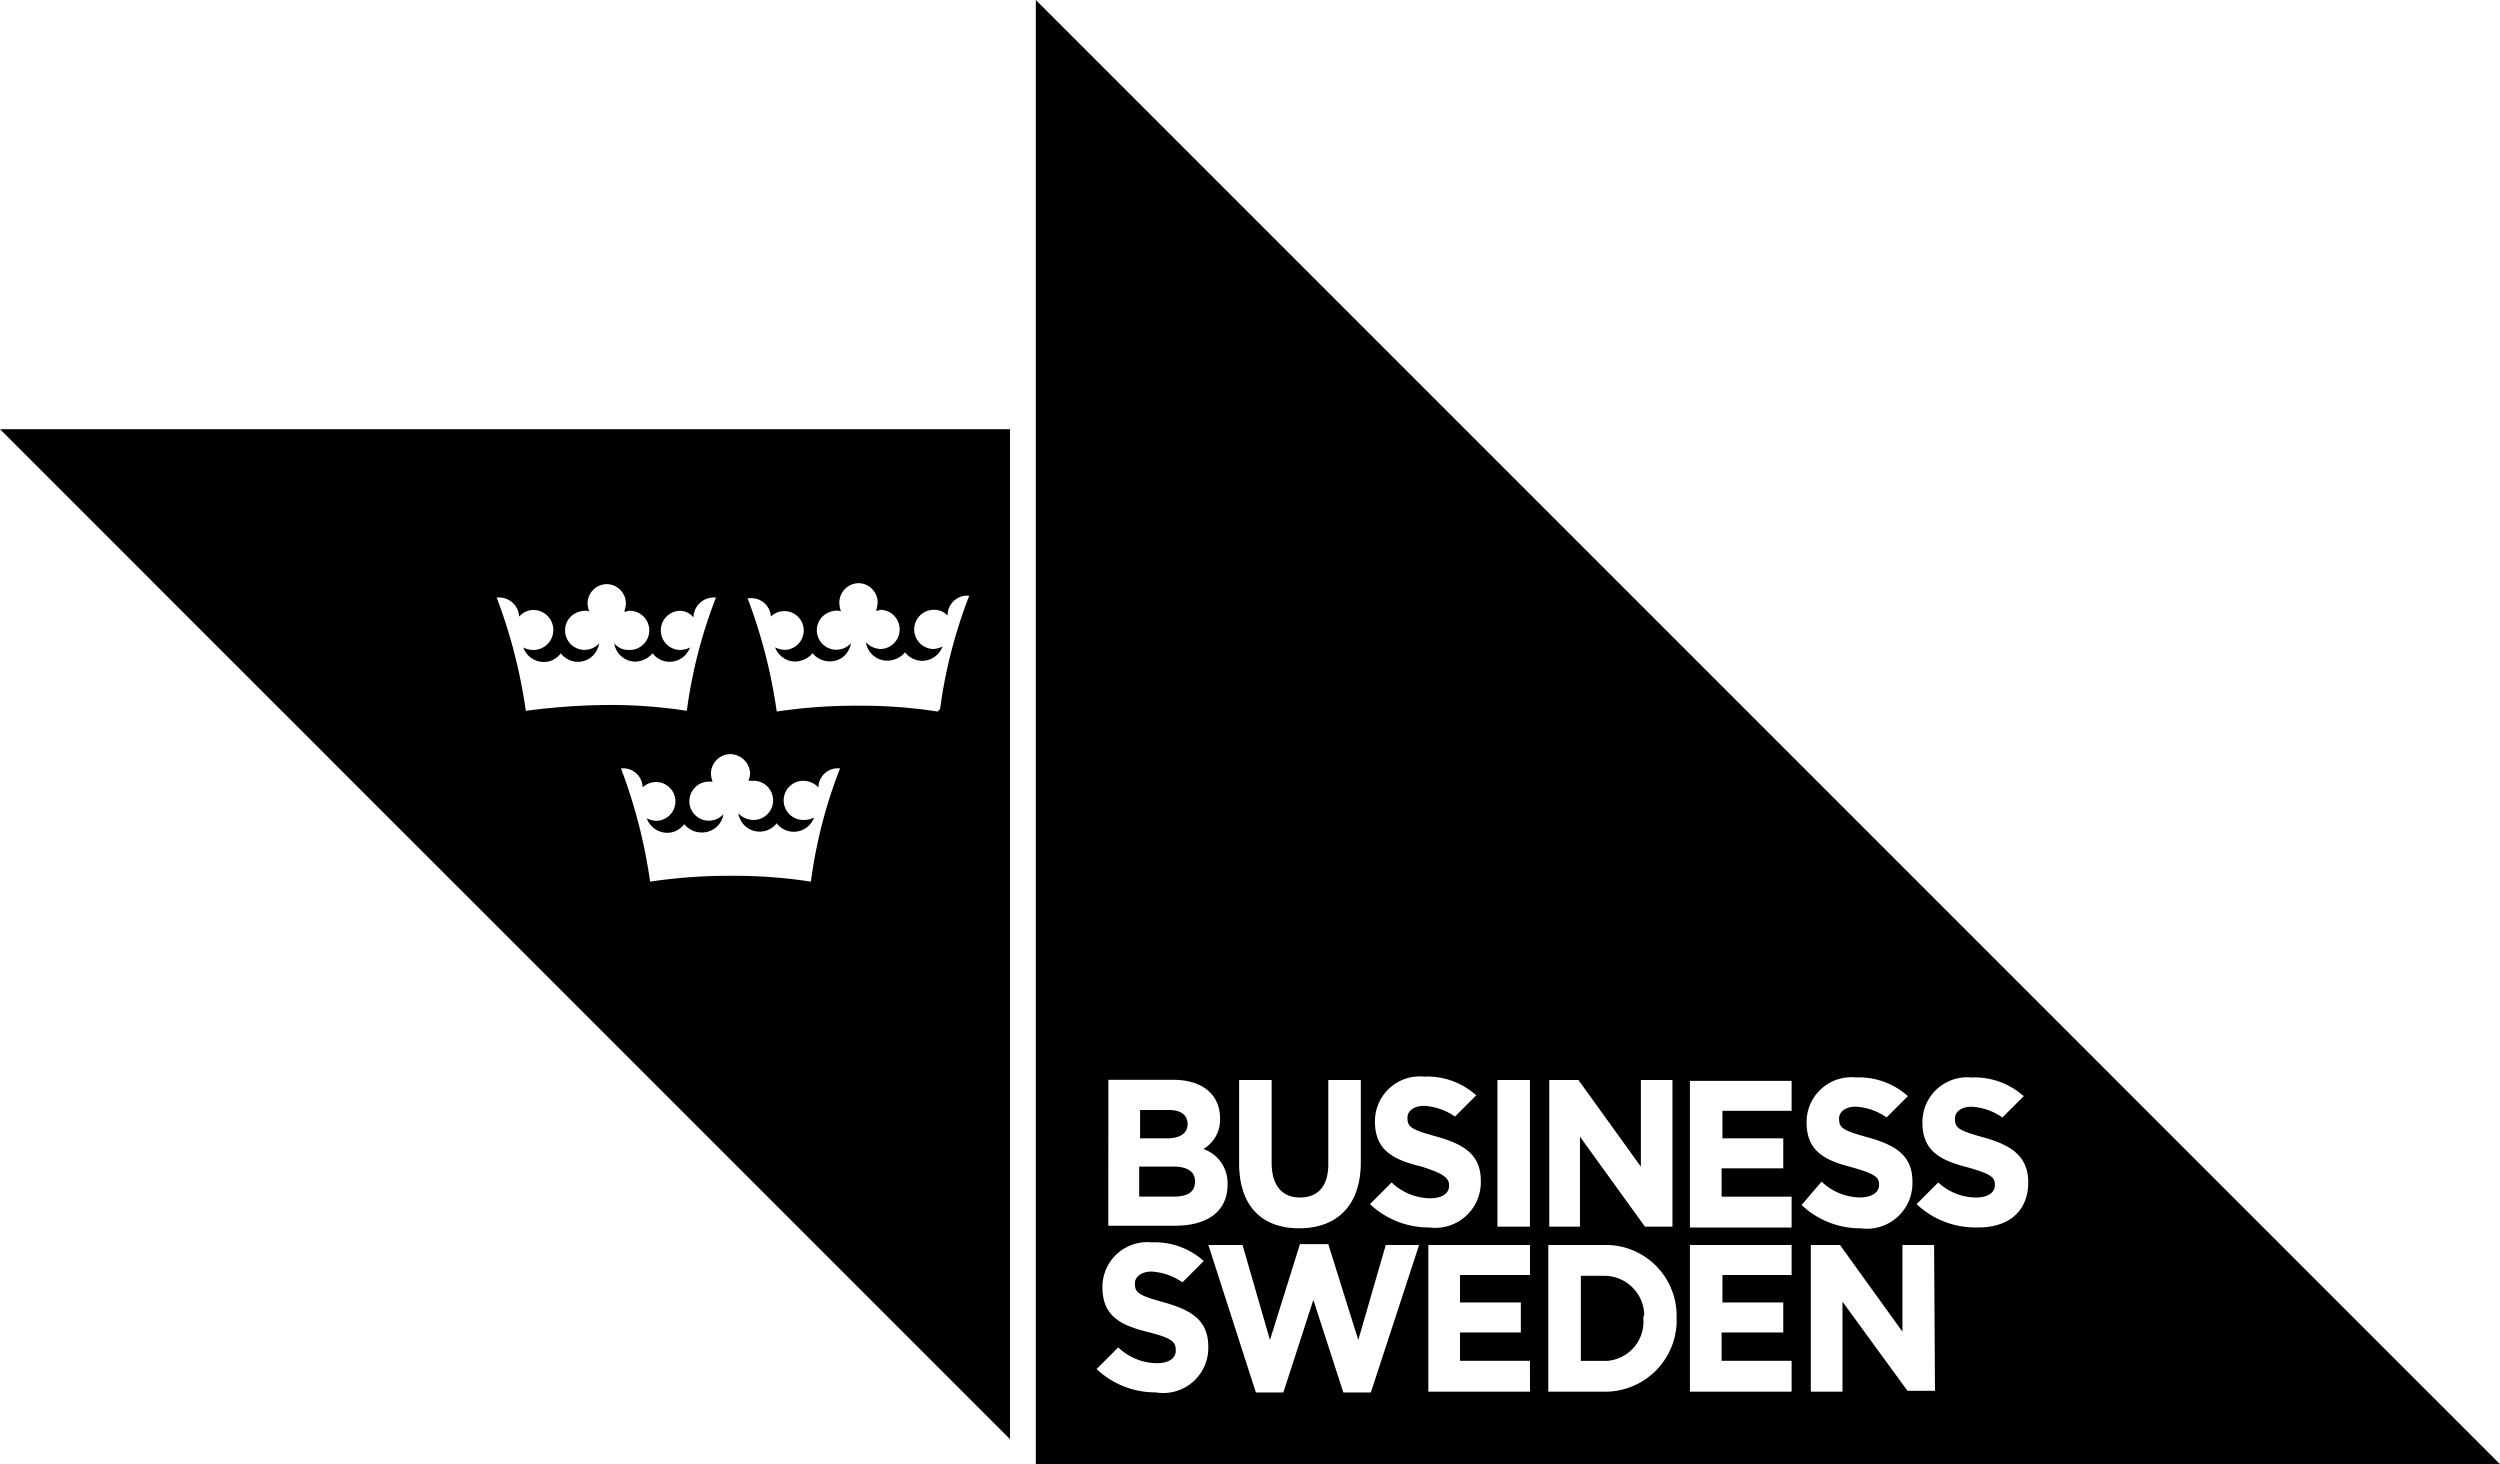
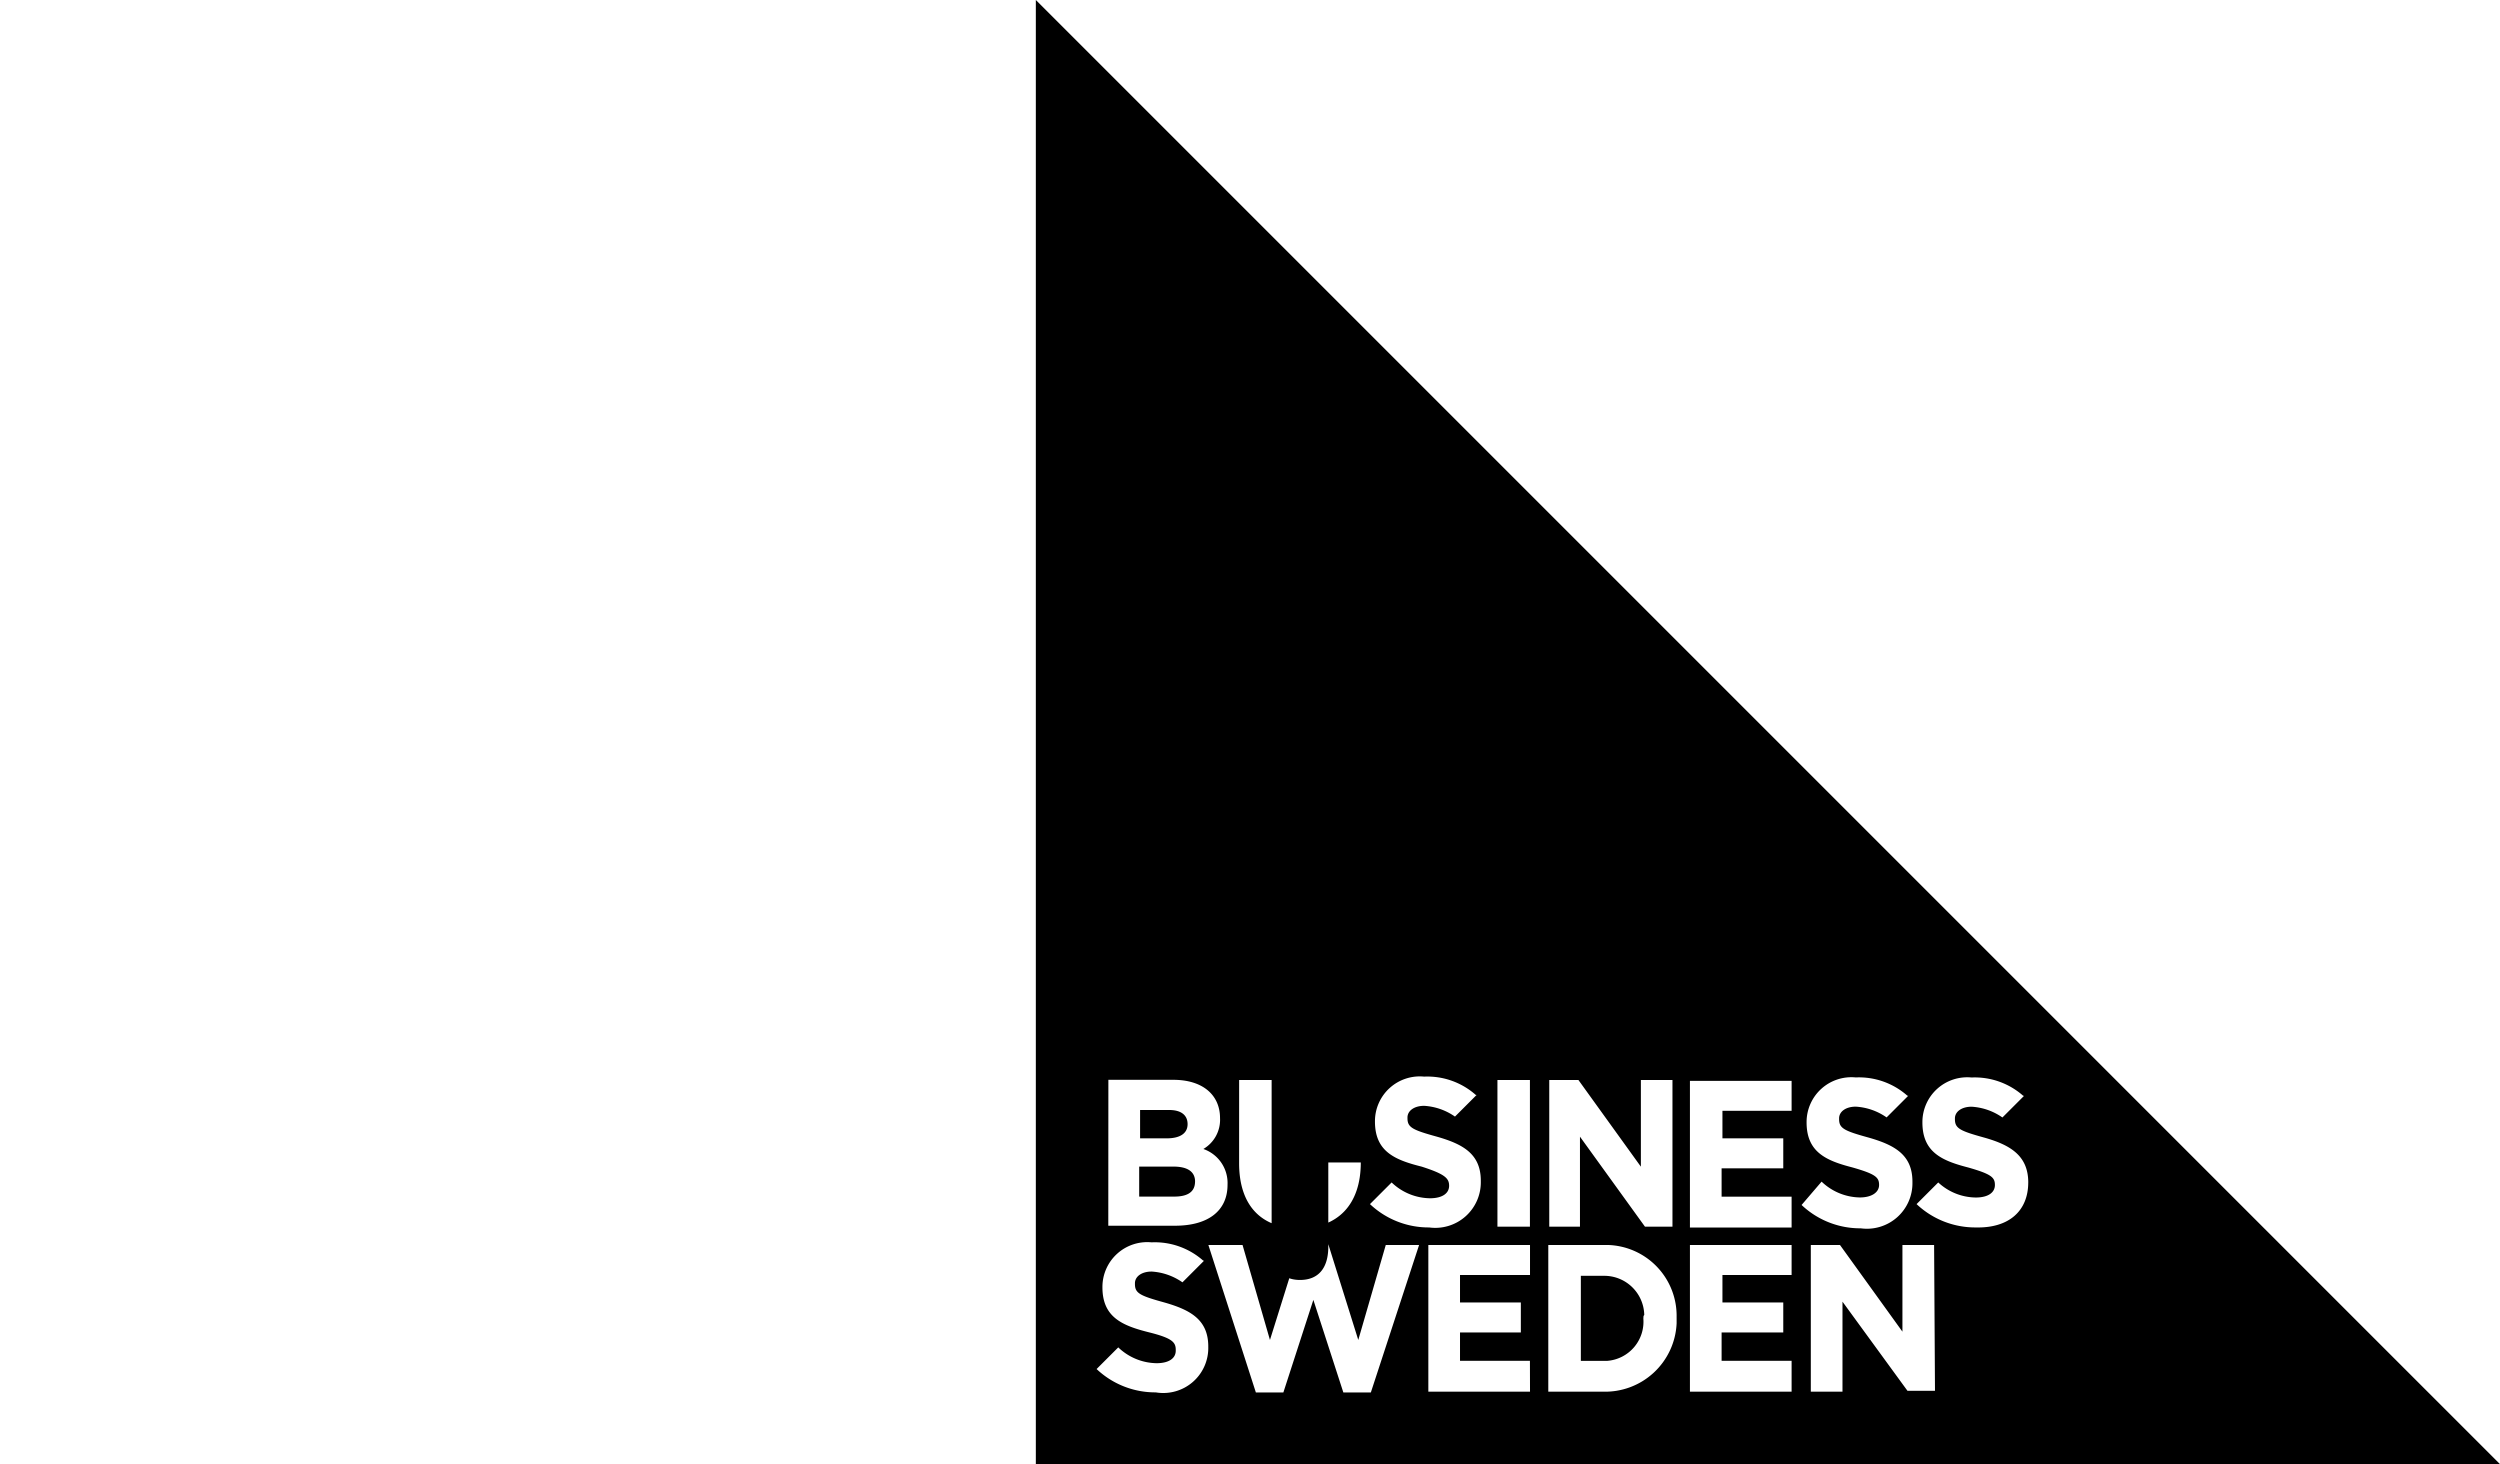
<svg xmlns="http://www.w3.org/2000/svg" width="116.107" height="68" viewBox="0 0 116.107 68">
  <g id="logo-business-sweden-black" transform="translate(-47.96 -46.88)">
    <g id="Layer_1-2" data-name="Layer 1-2" transform="translate(47.96 46.88)">
-       <path id="Path_37" data-name="Path 37" d="M47.96,73.331l46.907,46.907V73.331ZM72.381,86.412a24.463,24.463,0,0,0-1.355-5.264h.116a.934.934,0,0,1,.929.89h0a.886.886,0,0,1,.658-.31.929.929,0,1,1,0,1.858,1.031,1.031,0,0,1-.464-.116,1.008,1.008,0,0,0,1.277.619,1.057,1.057,0,0,0,.464-.348.994.994,0,0,0,1.393.193,1.046,1.046,0,0,0,.387-.658.9.9,0,0,1-1.355-1.2.969.969,0,0,1,.7-.31.349.349,0,0,1,.194.039,1.375,1.375,0,0,1-.077-.387.9.9,0,0,1,.89-.89h0a.9.9,0,0,1,.89.89,1.374,1.374,0,0,1-.077.387.349.349,0,0,0,.194-.039.911.911,0,0,1,.116,1.819h-.116a.827.827,0,0,1-.658-.31.993.993,0,0,0,.968.851,1.089,1.089,0,0,0,.813-.387.994.994,0,0,0,1.393.194,1.057,1.057,0,0,0,.348-.464,1.071,1.071,0,0,1-.5.116.911.911,0,0,1,0-1.819.827.827,0,0,1,.658.31h0a.942.942,0,0,1,.929-.929h.116a22.9,22.9,0,0,0-1.355,5.264,23.169,23.169,0,0,0-3.677-.271,30.692,30.692,0,0,0-3.793.271m13.236,7.934a23.172,23.172,0,0,0-3.677-.271,24.653,24.653,0,0,0-3.793.271,24.463,24.463,0,0,0-1.355-5.264h.116a.9.9,0,0,1,.89.89h0a.9.9,0,1,1,.658,1.548,1.031,1.031,0,0,1-.464-.116,1.008,1.008,0,0,0,1.277.619,1.057,1.057,0,0,0,.464-.348,1.029,1.029,0,0,0,.813.387,1,1,0,0,0,1.006-.851.9.9,0,1,1-1.355-1.2.886.886,0,0,1,.658-.31h.194a1.13,1.13,0,0,1-.077-.348.909.909,0,0,1,.89-.929h0a.935.935,0,0,1,.929.89h0a1.13,1.13,0,0,1-.077.348h.193a.91.91,0,1,1,.039,1.819.969.969,0,0,1-.7-.31,1,1,0,0,0,1.78.464.994.994,0,0,0,1.393.194,1.057,1.057,0,0,0,.348-.464,1.031,1.031,0,0,1-.464.116.91.91,0,1,1-.039-1.819.969.969,0,0,1,.7.31h0a.9.9,0,0,1,.89-.89h.116a22.4,22.4,0,0,0-1.355,5.264m5.883-7.9a23.174,23.174,0,0,0-3.677-.271,24.656,24.656,0,0,0-3.793.271,24.463,24.463,0,0,0-1.355-5.264h.116a.91.91,0,0,1,.968.851h0a.9.9,0,1,1,.658,1.548,1.03,1.03,0,0,1-.464-.116,1,1,0,0,0,.929.658,1.089,1.089,0,0,0,.813-.387,1.031,1.031,0,0,0,1.393.193,1.046,1.046,0,0,0,.387-.658.9.9,0,1,1-1.355-1.2.969.969,0,0,1,.7-.31.349.349,0,0,1,.194.039,1.376,1.376,0,0,1-.077-.387.909.909,0,0,1,.89-.929h0a.9.9,0,0,1,.89.89,1.375,1.375,0,0,1-.077.387.349.349,0,0,0,.193-.039.91.91,0,0,1,.039,1.819.969.969,0,0,1-.7-.31,1,1,0,0,0,1.006.851,1.089,1.089,0,0,0,.813-.387.994.994,0,0,0,1.393.194,1.057,1.057,0,0,0,.348-.464,1.031,1.031,0,0,1-.464.116.911.911,0,1,1,.116-1.819.823.823,0,0,1,.581.271h0a.909.909,0,0,1,.89-.929h.116a22.9,22.9,0,0,0-1.355,5.264" transform="translate(-47.96 -53.399)" />
-       <path id="Path_38" data-name="Path 38" d="M140.014,108.107h0a1.824,1.824,0,0,1-1.664,1.974h-1.238v-3.948h1.045a1.857,1.857,0,0,1,1.9,1.819c-.039.039-.039.077-.039.155m-21.17-9.017h0c0-.426-.31-.658-.851-.658h-1.355v1.316h1.238c.619,0,.968-.232.968-.658m.348,2.67h0c0-.464-.348-.7-1.006-.7H116.6v1.393h1.626c.464,0,.968-.116.968-.7M179.8,114.88h-68v-68Zm-44.2-11.03h1.471V99.67l3.019,4.18h1.277V97.039H139.9v4.025L137,97.039h-1.355v6.812Zm-4.606-1.9h0c0,.348-.31.581-.89.581a2.624,2.624,0,0,1-1.78-.735l-1.006,1.006h0a3.961,3.961,0,0,0,2.748,1.084,2.114,2.114,0,0,0,2.4-2.129v-.039c0-1.238-.813-1.7-2.051-2.051-1.122-.31-1.355-.426-1.355-.851V98.78c0-.31.31-.542.774-.542a2.783,2.783,0,0,1,1.432.5l1.006-1.006h-.039a3.392,3.392,0,0,0-2.4-.851,2.081,2.081,0,0,0-2.283,2.051v.039c0,1.393.929,1.78,2.167,2.09,1.084.348,1.277.542,1.277.89m-9.753-1.045c0,1.935,1.006,3.019,2.787,3.019s2.864-1.084,2.864-3.057V97.038h-1.509v3.909c0,1.006-.464,1.548-1.316,1.548s-1.316-.581-1.316-1.625V97.038h-1.509Zm-6.076,2.9h3.1c1.548,0,2.438-.7,2.438-1.9h0a1.675,1.675,0,0,0-1.122-1.664,1.572,1.572,0,0,0,.774-1.432h0c0-1.084-.813-1.78-2.167-1.78h-3.019Zm4.644,5.612c0-1.238-.813-1.7-2.051-2.051-1.122-.31-1.355-.426-1.355-.851v-.039c0-.31.31-.542.774-.542a2.783,2.783,0,0,1,1.432.5l1.006-1.006h-.039a3.392,3.392,0,0,0-2.4-.851,2.081,2.081,0,0,0-2.283,2.051v.039c0,1.393.929,1.78,2.167,2.09,1.084.271,1.238.464,1.238.813v.039c0,.348-.31.581-.89.581a2.624,2.624,0,0,1-1.78-.735l-1.006,1.006h0a3.961,3.961,0,0,0,2.748,1.084,2.09,2.09,0,0,0,2.438-2.129ZM129.6,104.7h-1.548l-1.277,4.412-1.393-4.451h-1.316l-1.393,4.451L121.4,104.7h-1.587l2.206,6.85h1.277l1.393-4.3,1.393,4.3h1.277Zm5.147,5.38H131.5v-1.316h2.825v-1.393H131.5v-1.277h3.251V104.7h-4.722v6.812h4.722Zm0-13.043h-1.509v6.812h1.509Zm6.812,11.03a3.288,3.288,0,0,0-3.212-3.367H135.6v6.812h2.516a3.323,3.323,0,0,0,3.444-3.174v-.271Zm5.341,2.013h-3.251v-1.316h2.864v-1.393h-2.825v-1.277H146.9V104.7h-4.722v6.812H146.9Zm0-7.624h-3.251v-1.316h2.864V99.748h-2.825V98.47H146.9V97.077h-4.722v6.812H146.9Zm.464.387a3.961,3.961,0,0,0,2.748,1.084,2.114,2.114,0,0,0,2.4-2.129v-.039c0-1.238-.813-1.7-2.051-2.051-1.122-.31-1.355-.426-1.355-.851v-.039c0-.31.31-.542.774-.542a2.783,2.783,0,0,1,1.432.5l1.006-1.006h-.039a3.392,3.392,0,0,0-2.4-.851,2.081,2.081,0,0,0-2.283,2.051v.039c0,1.393.929,1.78,2.129,2.09,1.084.31,1.238.464,1.238.813h0c0,.348-.348.581-.89.581a2.624,2.624,0,0,1-1.78-.735l-.929,1.084Zm6.154,1.858h-1.471v4.025l-2.9-4.025h-1.355v6.812h1.471v-4.18l3.019,4.141h1.277Zm4.373-2.9h0c0-1.238-.813-1.742-2.051-2.09-1.122-.31-1.355-.426-1.355-.851v-.039c0-.31.31-.542.774-.542a2.783,2.783,0,0,1,1.432.5l1.006-1.006h-.039a3.392,3.392,0,0,0-2.4-.851,2.081,2.081,0,0,0-2.283,2.051v.039c0,1.393.929,1.78,2.129,2.09,1.084.31,1.238.464,1.238.813h0c0,.348-.31.581-.89.581a2.6,2.6,0,0,1-1.742-.7l-1.006,1.006h0a3.961,3.961,0,0,0,2.748,1.084c1.548.039,2.438-.774,2.438-2.09" transform="translate(-63.693 -46.88)" />
+       <path id="Path_38" data-name="Path 38" d="M140.014,108.107h0a1.824,1.824,0,0,1-1.664,1.974h-1.238v-3.948h1.045a1.857,1.857,0,0,1,1.9,1.819c-.039.039-.039.077-.039.155m-21.17-9.017h0c0-.426-.31-.658-.851-.658h-1.355v1.316h1.238c.619,0,.968-.232.968-.658m.348,2.67h0c0-.464-.348-.7-1.006-.7H116.6v1.393h1.626c.464,0,.968-.116.968-.7M179.8,114.88h-68v-68Zm-44.2-11.03h1.471V99.67l3.019,4.18h1.277V97.039H139.9v4.025L137,97.039h-1.355v6.812Zm-4.606-1.9h0c0,.348-.31.581-.89.581a2.624,2.624,0,0,1-1.78-.735l-1.006,1.006h0a3.961,3.961,0,0,0,2.748,1.084,2.114,2.114,0,0,0,2.4-2.129v-.039c0-1.238-.813-1.7-2.051-2.051-1.122-.31-1.355-.426-1.355-.851V98.78c0-.31.31-.542.774-.542a2.783,2.783,0,0,1,1.432.5l1.006-1.006h-.039a3.392,3.392,0,0,0-2.4-.851,2.081,2.081,0,0,0-2.283,2.051v.039c0,1.393.929,1.78,2.167,2.09,1.084.348,1.277.542,1.277.89m-9.753-1.045c0,1.935,1.006,3.019,2.787,3.019s2.864-1.084,2.864-3.057h-1.509v3.909c0,1.006-.464,1.548-1.316,1.548s-1.316-.581-1.316-1.625V97.038h-1.509Zm-6.076,2.9h3.1c1.548,0,2.438-.7,2.438-1.9h0a1.675,1.675,0,0,0-1.122-1.664,1.572,1.572,0,0,0,.774-1.432h0c0-1.084-.813-1.78-2.167-1.78h-3.019Zm4.644,5.612c0-1.238-.813-1.7-2.051-2.051-1.122-.31-1.355-.426-1.355-.851v-.039c0-.31.31-.542.774-.542a2.783,2.783,0,0,1,1.432.5l1.006-1.006h-.039a3.392,3.392,0,0,0-2.4-.851,2.081,2.081,0,0,0-2.283,2.051v.039c0,1.393.929,1.78,2.167,2.09,1.084.271,1.238.464,1.238.813v.039c0,.348-.31.581-.89.581a2.624,2.624,0,0,1-1.78-.735l-1.006,1.006h0a3.961,3.961,0,0,0,2.748,1.084,2.09,2.09,0,0,0,2.438-2.129ZM129.6,104.7h-1.548l-1.277,4.412-1.393-4.451h-1.316l-1.393,4.451L121.4,104.7h-1.587l2.206,6.85h1.277l1.393-4.3,1.393,4.3h1.277Zm5.147,5.38H131.5v-1.316h2.825v-1.393H131.5v-1.277h3.251V104.7h-4.722v6.812h4.722Zm0-13.043h-1.509v6.812h1.509Zm6.812,11.03a3.288,3.288,0,0,0-3.212-3.367H135.6v6.812h2.516a3.323,3.323,0,0,0,3.444-3.174v-.271Zm5.341,2.013h-3.251v-1.316h2.864v-1.393h-2.825v-1.277H146.9V104.7h-4.722v6.812H146.9Zm0-7.624h-3.251v-1.316h2.864V99.748h-2.825V98.47H146.9V97.077h-4.722v6.812H146.9Zm.464.387a3.961,3.961,0,0,0,2.748,1.084,2.114,2.114,0,0,0,2.4-2.129v-.039c0-1.238-.813-1.7-2.051-2.051-1.122-.31-1.355-.426-1.355-.851v-.039c0-.31.31-.542.774-.542a2.783,2.783,0,0,1,1.432.5l1.006-1.006h-.039a3.392,3.392,0,0,0-2.4-.851,2.081,2.081,0,0,0-2.283,2.051v.039c0,1.393.929,1.78,2.129,2.09,1.084.31,1.238.464,1.238.813h0c0,.348-.348.581-.89.581a2.624,2.624,0,0,1-1.78-.735l-.929,1.084Zm6.154,1.858h-1.471v4.025l-2.9-4.025h-1.355v6.812h1.471v-4.18l3.019,4.141h1.277Zm4.373-2.9h0c0-1.238-.813-1.742-2.051-2.09-1.122-.31-1.355-.426-1.355-.851v-.039c0-.31.31-.542.774-.542a2.783,2.783,0,0,1,1.432.5l1.006-1.006h-.039a3.392,3.392,0,0,0-2.4-.851,2.081,2.081,0,0,0-2.283,2.051v.039c0,1.393.929,1.78,2.129,2.09,1.084.31,1.238.464,1.238.813h0c0,.348-.31.581-.89.581a2.6,2.6,0,0,1-1.742-.7l-1.006,1.006h0a3.961,3.961,0,0,0,2.748,1.084c1.548.039,2.438-.774,2.438-2.09" transform="translate(-63.693 -46.88)" />
    </g>
  </g>
</svg>